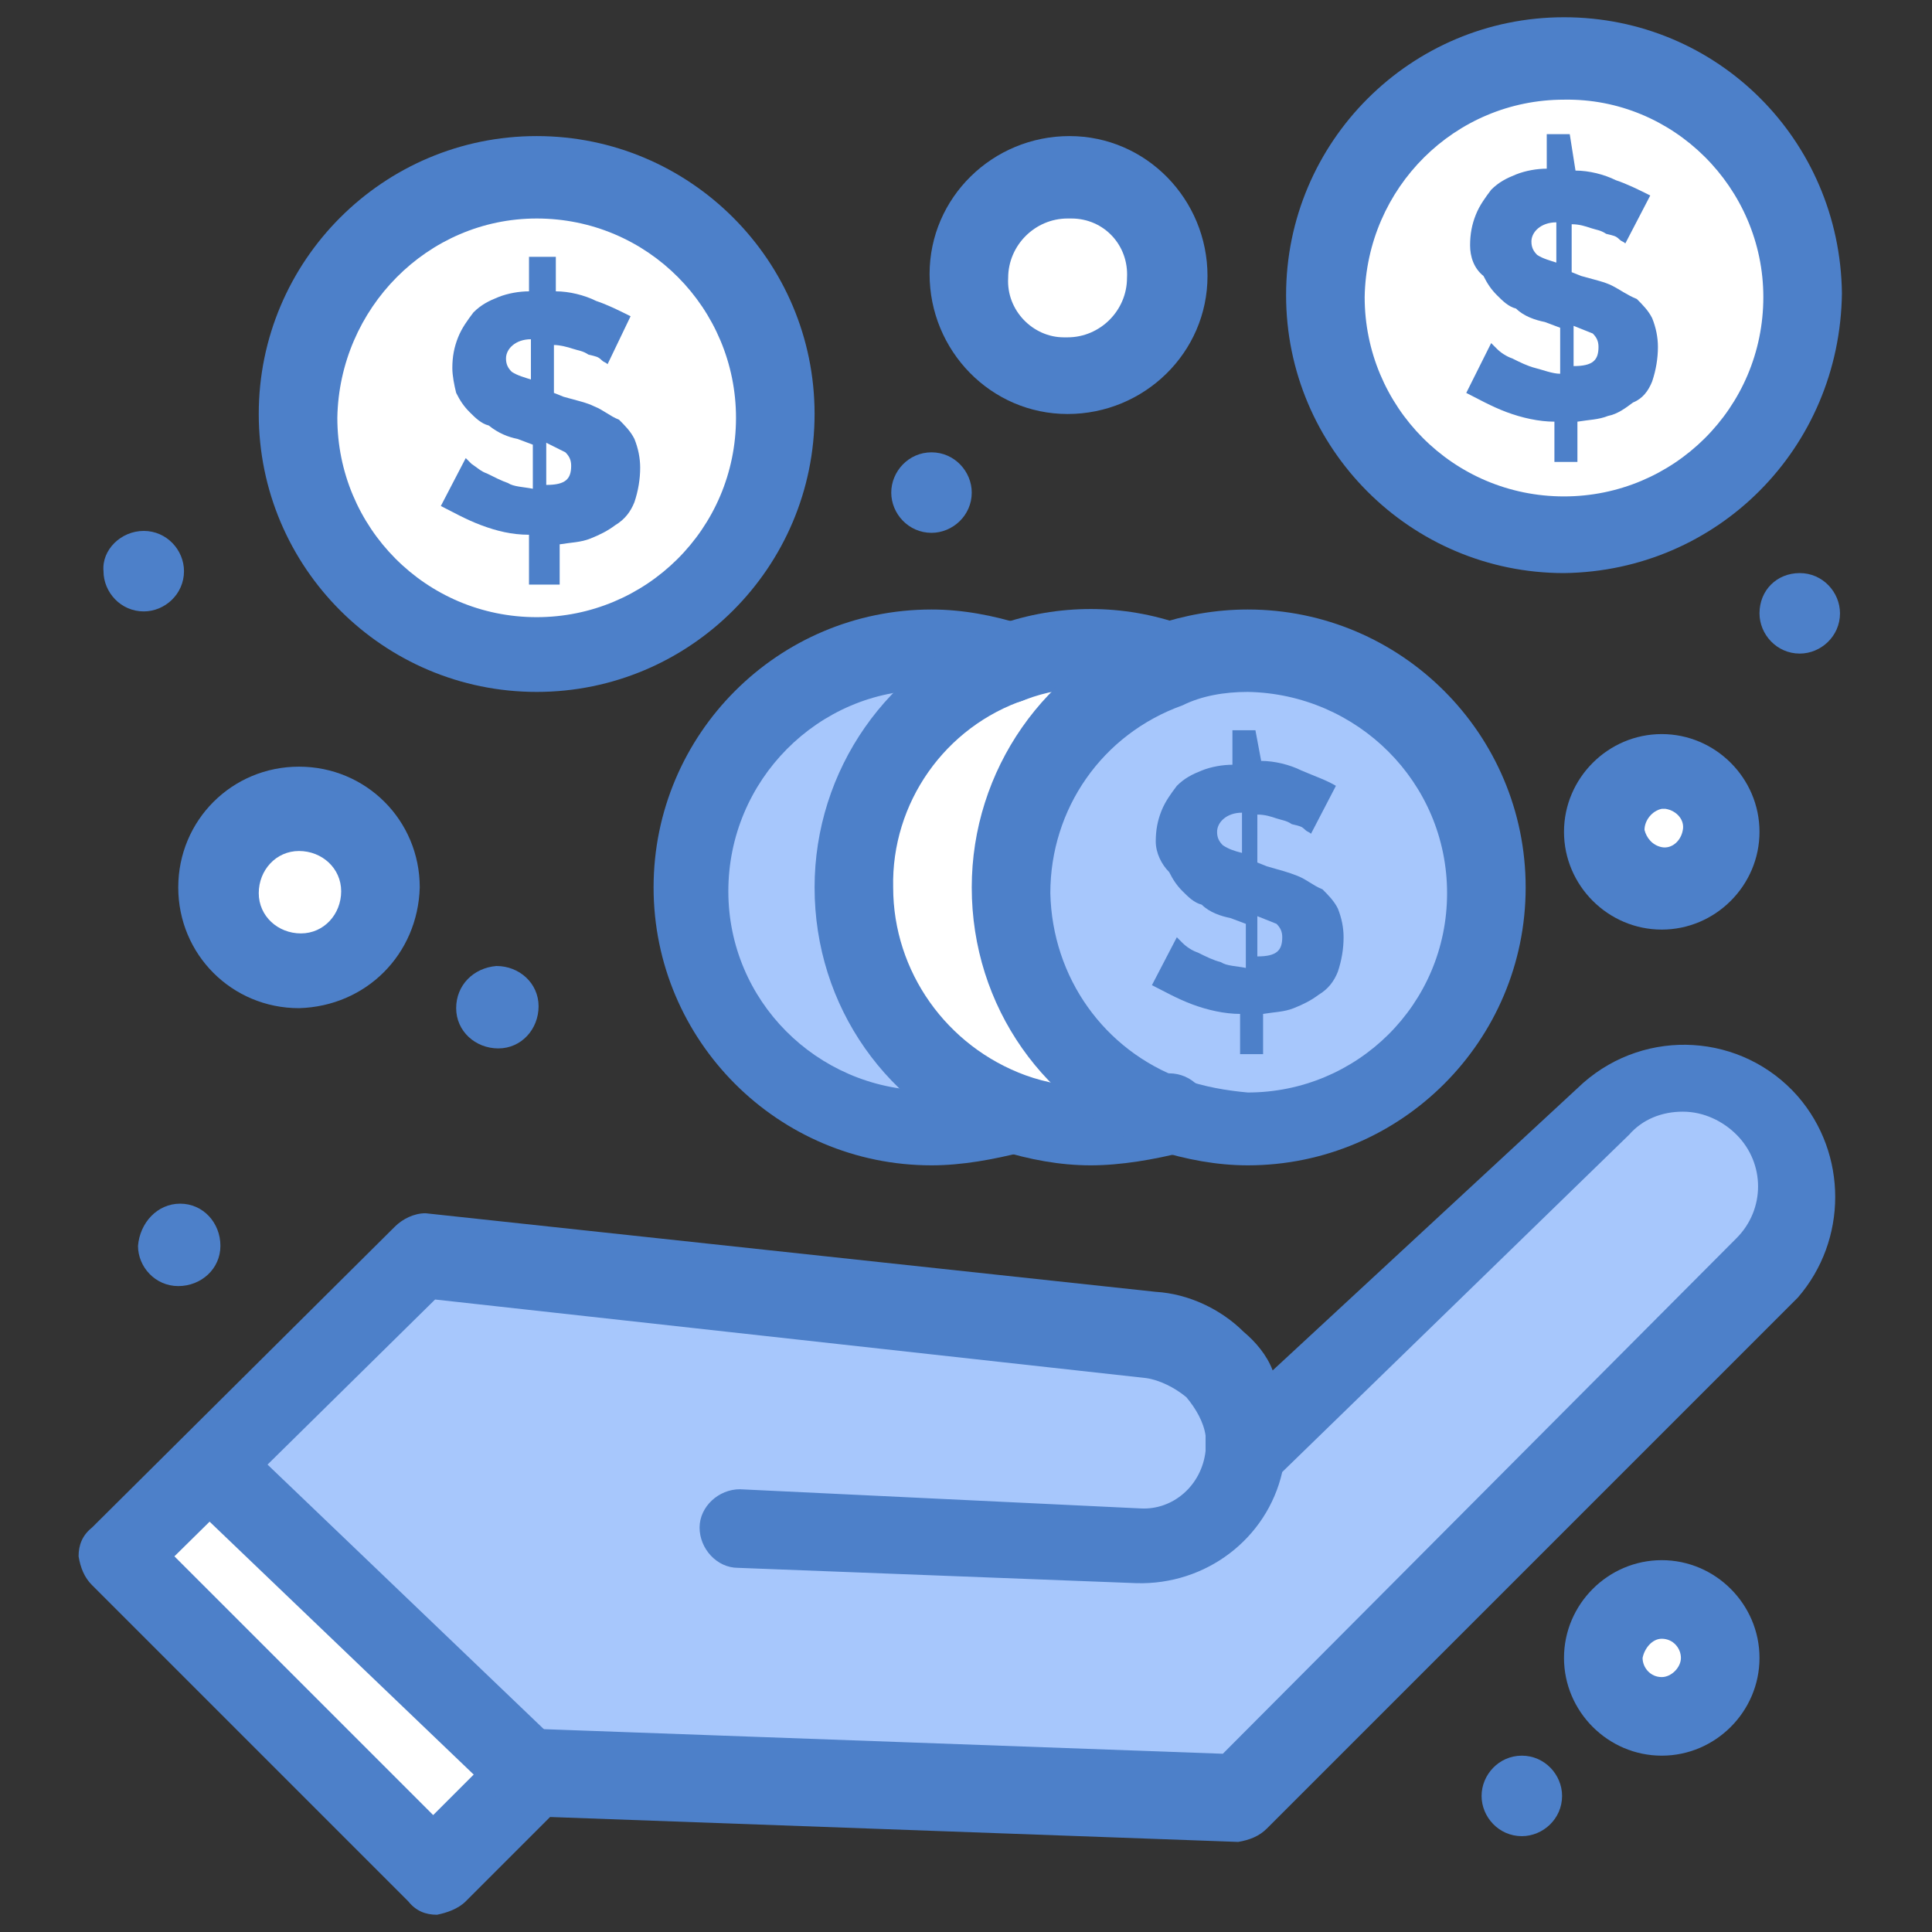
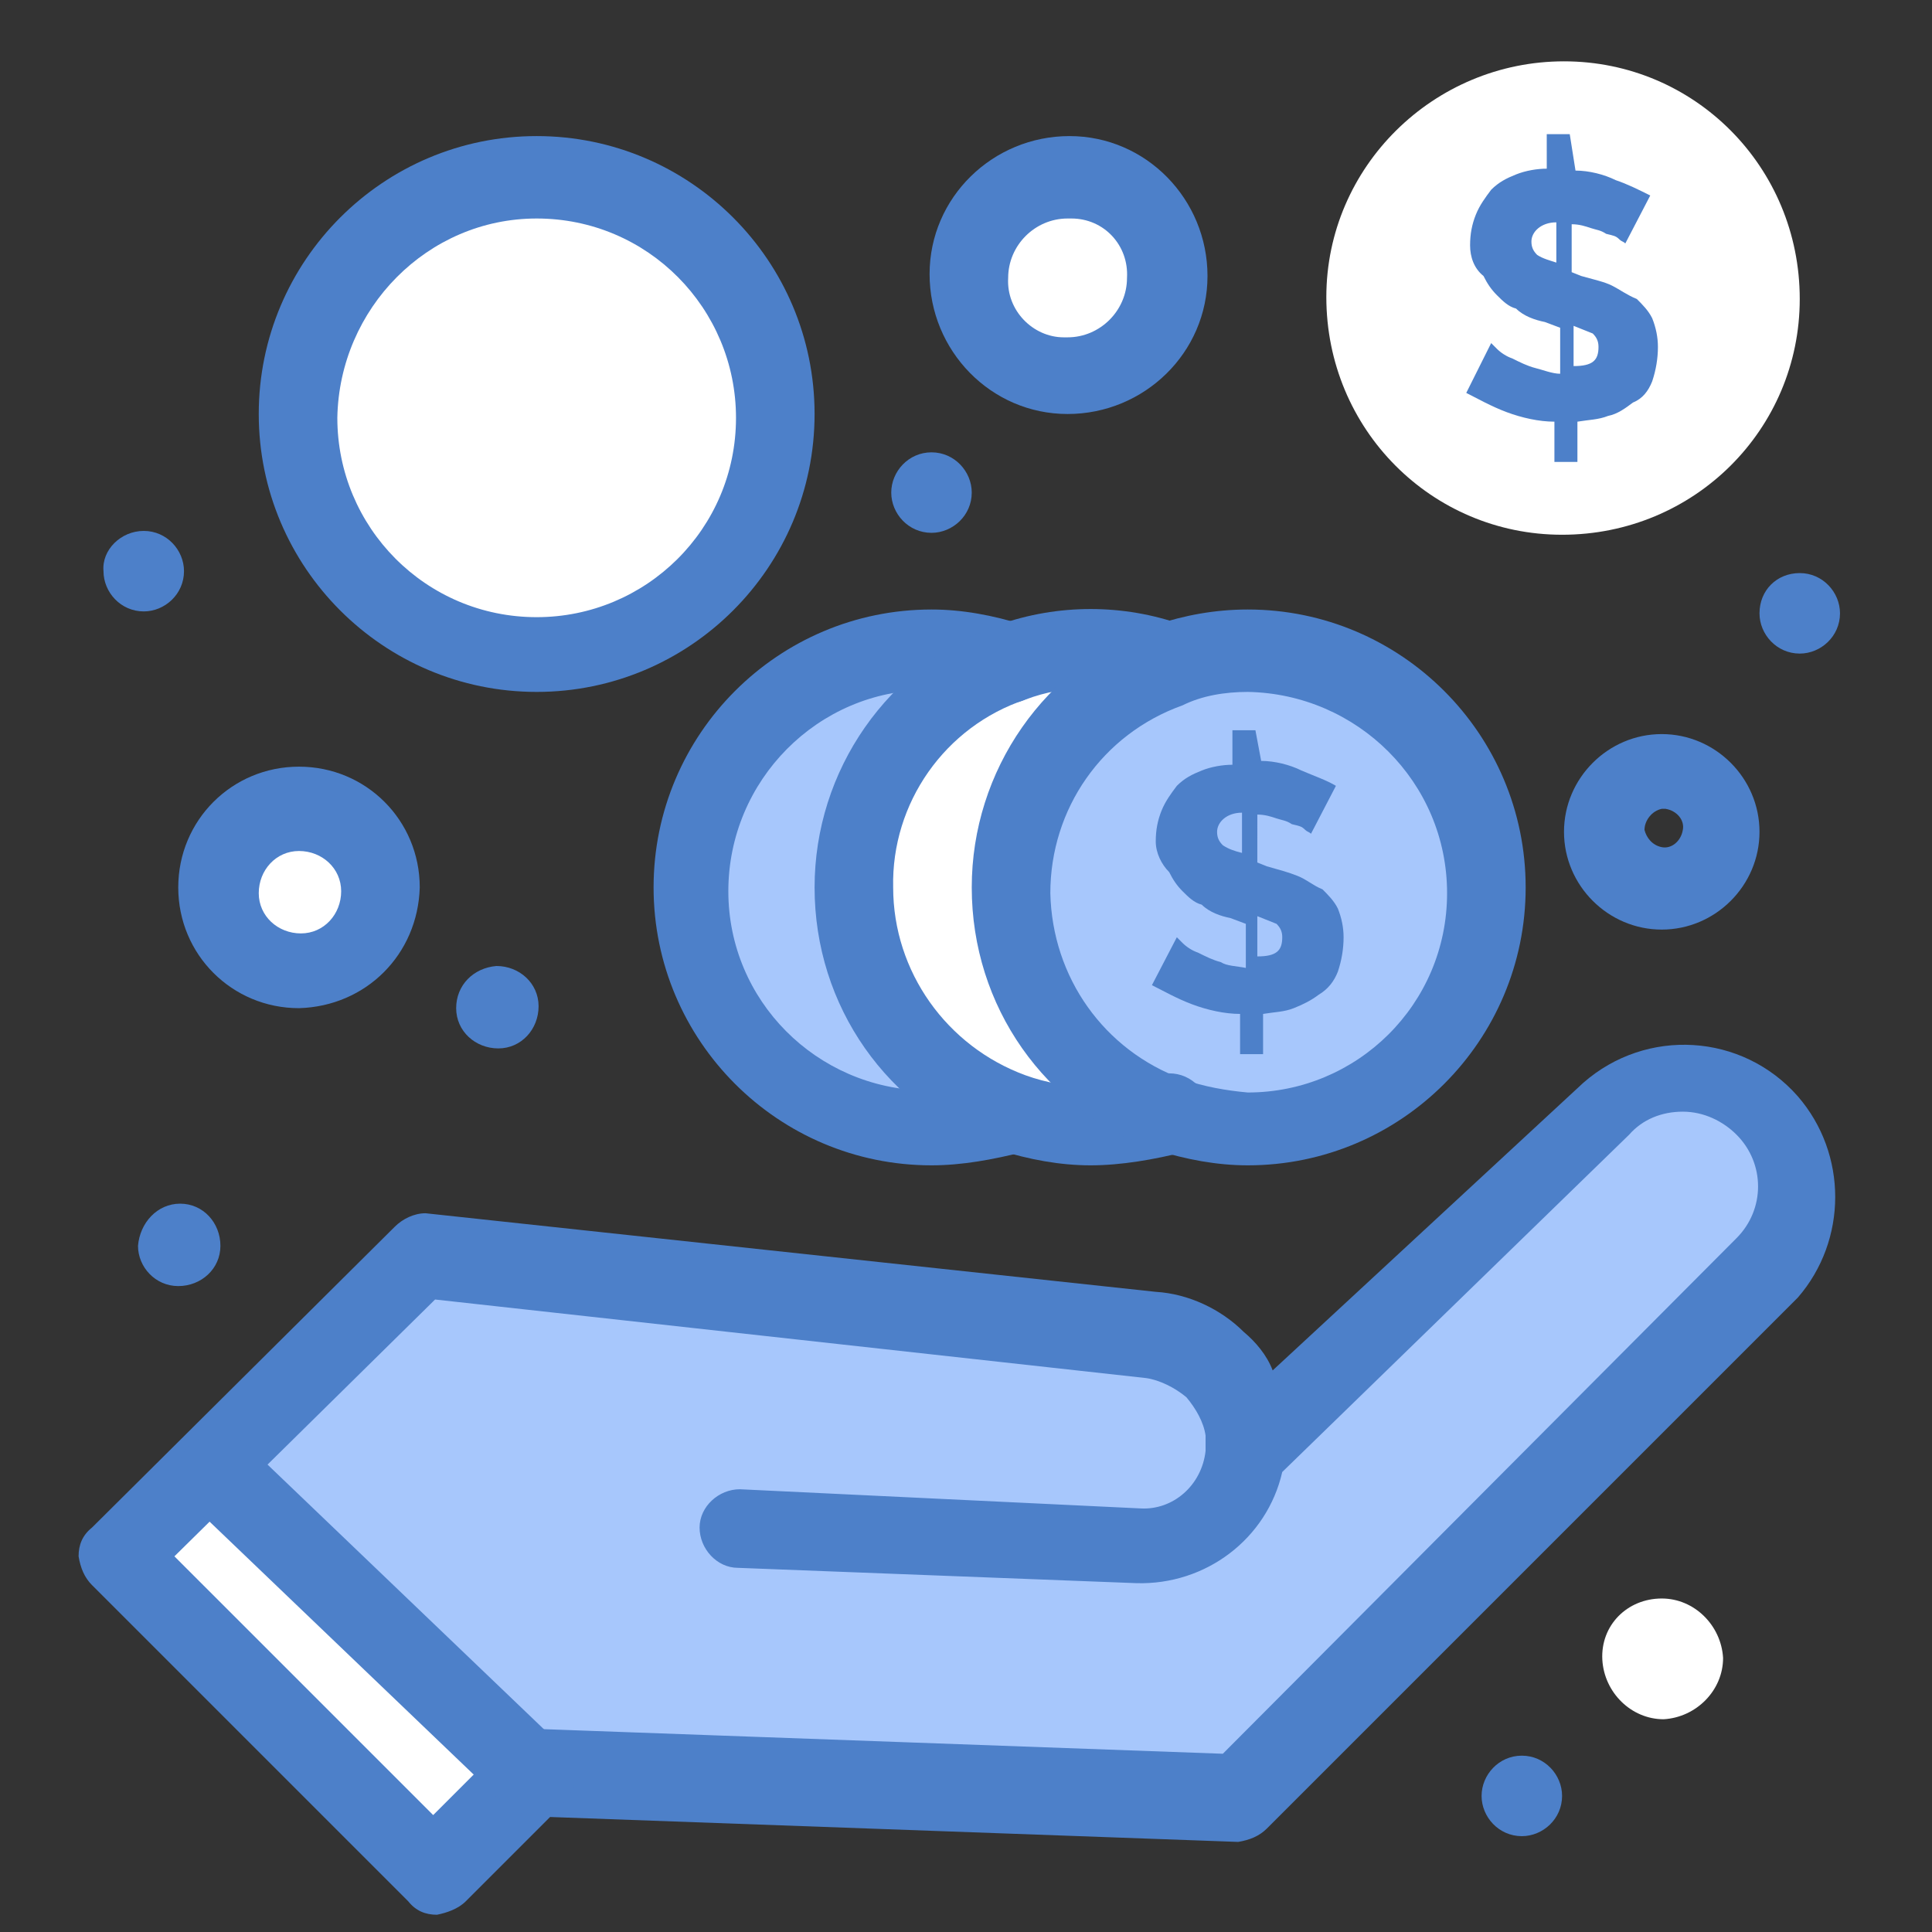
<svg xmlns="http://www.w3.org/2000/svg" id="Layer_1" x="0px" y="0px" viewBox="0 0 100.8 100.8" style="enable-background:new 0 0 100.8 100.8;" xml:space="preserve">
  <rect x="0" y="0" width="100.8" height="100.8" fill="#333333" stroke="none" />
  <style type="text/css"> .st0{fill:none;} .st1{fill:#FFFFFF;} .st2{fill:#A7C7FC;} .st3{fill:#4D80C9;} </style>
  <g id="bad4d36f-ca3d-4b3e-8048-e21f81324aa4">
    <g id="e7bfb0ff-930b-43e6-a643-222296c7e1ec">
      <g>
        <rect class="st0" width="100.8" height="100.8" />
        <g id="f51f1bab-7212-43f8-9444-38465dcc0630">
          <g>
            <path class="st1" d="M86.7,83.4c1.7,0,3.1,1.4,3.2,3.1c0,1.7-1.4,3.1-3.1,3.2c-1.7,0-3.1-1.4-3.2-3.1c0,0,0,0,0,0 C83.5,84.8,84.9,83.4,86.7,83.4L86.7,83.4z" />
-             <path class="st1" d="M86.7,40.1c1.7,0,3.1,1.4,3.2,3.1c0,1.7-1.4,3.1-3.1,3.2c-1.7,0-3.1-1.4-3.2-3.1 C83.5,41.5,84.9,40.1,86.7,40.1C86.7,40.1,86.7,40.1,86.7,40.1z" />
            <path class="st2" d="M27.9,92.6L11.4,76.8l-0.3-0.3L22,65.6l38,4.1c1.2,0.1,2.4,0.6,3.3,1.5c0.9,0.9,1.5,2,1.6,3.3v1.2l0,0 L83.7,58c2.3-2.2,5.9-2.2,8.2,0c2.3,2.3,2.3,6.1,0,8.4L64.8,93.9L27.9,92.6z" />
            <polygon class="st1" points="27.9,92.6 22.8,97.9 6.3,81.3 11.1,76.5 11.6,76.8 " />
            <path class="st2" d="M48.6,34c1.4,0,2.8,0.3,4.1,0.7c-4.9,1.8-8.2,6.5-8.2,11.7c0,5.2,3.3,9.9,8.2,11.7 c-1.3,0.5-2.7,0.7-4.1,0.7c-6.8,0-12.3-5.5-12.3-12.4C36.3,39.5,41.8,34,48.6,34z" />
            <path class="st1" d="M52.6,34.6c1.3-0.5,2.7-0.7,4.1-0.7c1.4,0,2.8,0.3,4.1,0.7c-4.9,1.8-8.2,6.5-8.2,11.7 c0,5.2,3.3,9.9,8.2,11.7c-1.3,0.5-2.7,0.7-4.1,0.7c-1.4,0-2.8-0.3-4.1-0.7c-4.9-1.8-8.2-6.5-8.2-11.7 C44.4,41.1,47.7,36.4,52.6,34.6z" />
            <path class="st1" d="M15.6,42.2c2.3,0,4.1,1.8,4.1,4.1s-1.8,4.1-4.1,4.1s-4.1-1.8-4.1-4.1S13.4,42.2,15.6,42.2L15.6,42.2z" />
            <path class="st1" d="M55.7,9.3c2.8,0,5.1,2.3,5.1,5.1c0,2.8-2.3,5.1-5.1,5.1c-2.8,0-5.1-2.3-5.1-5.1c0,0,0,0,0,0 C50.6,11.6,52.9,9.3,55.7,9.3C55.7,9.3,55.7,9.3,55.7,9.3z" />
            <path class="st1" d="M28,9.3c6.8,0,12.3,5.6,12.3,12.4c0,6.8-5.6,12.3-12.4,12.3c-6.8,0-12.3-5.6-12.3-12.3 C15.6,14.8,21.2,9.3,28,9.3C28,9.3,28,9.3,28,9.3z" />
            <path class="st2" d="M65.1,34c-1.4,0-2.8,0.3-4.1,0.7c-4.9,1.8-8.2,6.5-8.2,11.7c0,5.2,3.3,9.9,8.2,11.7 c1.3,0.5,2.7,0.7,4.1,0.7c6.8,0,12.3-5.5,12.3-12.4C77.4,39.5,71.9,34,65.1,34z" />
            <path class="st1" d="M81.6,3.2c6.8,0,12.3,5.5,12.3,12.4c0,6.8-5.5,12.3-12.4,12.3c-6.8,0-12.3-5.5-12.3-12.4c0,0,0,0,0,0 C69.2,8.7,74.8,3.2,81.6,3.2z" />
            <path class="st3" d="M93.9,29.9c1.2,0,2.1,1,2.1,2.1c0,1.2-1,2.1-2.1,2.1c-1.2,0-2.1-1-2.1-2.1l0,0 C91.8,30.8,92.7,29.9,93.9,29.9z" />
            <path class="st3" d="M81.2,13.7v-2.1c-0.8,0-1.3,0.5-1.3,1c0,0.3,0.1,0.5,0.3,0.7C80.5,13.5,80.9,13.6,81.2,13.7z M82.1,17v2.1 c1,0,1.3-0.3,1.3-1c0-0.3-0.1-0.5-0.3-0.7L82.1,17z M82.2,8.9c0.7,0,1.5,0.2,2.1,0.5c0.6,0.2,1.2,0.5,1.8,0.8l-1.3,2.5 c-0.1-0.1-0.2-0.1-0.3-0.2c-0.2-0.2-0.3-0.2-0.7-0.3c-0.3-0.2-0.5-0.2-0.8-0.3c-0.3-0.1-0.6-0.2-1-0.2v2.5l0.5,0.2 c0.7,0.2,1.2,0.3,1.6,0.5s0.8,0.5,1.3,0.7c0.3,0.3,0.6,0.6,0.8,1c0.2,0.5,0.3,1,0.3,1.5c0,0.6-0.1,1.2-0.3,1.8 c-0.2,0.5-0.5,0.9-1,1.1c-0.4,0.3-0.8,0.6-1.3,0.7c-0.5,0.2-1,0.2-1.6,0.3v2.1h-1.2V22c-0.8,0-1.7-0.2-2.5-0.5 c-0.8-0.3-1.5-0.7-2.1-1l1.3-2.6l0.3,0.3c0.2,0.2,0.5,0.4,0.8,0.5c0.4,0.2,0.8,0.4,1.2,0.5c0.4,0.1,0.9,0.3,1.3,0.3v-2.4 l-0.8-0.3c-0.5-0.1-1.1-0.3-1.5-0.7c-0.4-0.1-0.7-0.4-1-0.7c-0.3-0.3-0.5-0.6-0.7-1c-0.5-0.4-0.7-1-0.7-1.6 c0-0.6,0.1-1.1,0.3-1.6c0.2-0.5,0.5-0.9,0.8-1.3c0.4-0.4,0.8-0.6,1.3-0.8c0.5-0.2,1.1-0.3,1.6-0.3V7h1.2L82.2,8.9L82.2,8.9z" />
            <path class="st3" d="M79.4,91.6c1.2,0,2.1,1,2.1,2.1c0,1.2-1,2.1-2.1,2.1c-1.2,0-2.1-1-2.1-2.1c0,0,0,0,0,0 C77.3,92.6,78.2,91.6,79.4,91.6z" />
            <path class="st3" d="M64.8,44.5v-2.1c-0.8,0-1.3,0.5-1.3,1c0,0.3,0.1,0.5,0.3,0.7C64.1,44.3,64.4,44.4,64.8,44.5z M65.6,47.8 v2.1c1,0,1.3-0.3,1.3-1c0-0.3-0.1-0.5-0.3-0.7L65.6,47.8z M65.8,39.7c0.7,0,1.5,0.2,2.1,0.5c0.7,0.3,1.3,0.5,1.8,0.8l-1.3,2.5 c-0.1-0.1-0.2-0.1-0.3-0.2c-0.2-0.2-0.3-0.2-0.7-0.3c-0.3-0.2-0.5-0.2-0.8-0.3c-0.3-0.1-0.6-0.2-1-0.2V45l0.5,0.2 c0.7,0.2,1.1,0.3,1.6,0.5c0.5,0.2,0.8,0.5,1.3,0.7c0.3,0.3,0.6,0.6,0.8,1c0.2,0.5,0.3,1,0.3,1.5c0,0.6-0.1,1.2-0.3,1.8 c-0.2,0.5-0.5,0.9-1,1.2c-0.4,0.3-0.8,0.5-1.3,0.7c-0.5,0.2-1,0.2-1.6,0.3v2.1h-1.2v-2.1c-0.8,0-1.7-0.2-2.5-0.5 c-0.8-0.3-1.5-0.7-2.1-1l1.3-2.5l0.3,0.3c0.2,0.2,0.5,0.4,0.8,0.5c0.4,0.2,0.8,0.4,1.2,0.5c0.3,0.2,0.8,0.2,1.3,0.3v-2.3 l-0.8-0.3c-0.5-0.1-1.1-0.3-1.5-0.7c-0.4-0.1-0.7-0.4-1-0.7c-0.3-0.3-0.5-0.6-0.7-1c-0.4-0.4-0.7-1-0.7-1.6 c0-0.6,0.1-1.1,0.3-1.6c0.2-0.5,0.5-0.9,0.8-1.3c0.4-0.4,0.8-0.6,1.3-0.8c0.5-0.2,1.1-0.3,1.6-0.3v-1.8h1.2L65.8,39.7 L65.8,39.7z" />
            <path class="st3" d="M48.6,23.6c1.2,0,2.1,1,2.1,2.1c0,1.2-1,2.1-2.1,2.1c-1.2,0-2.1-1-2.1-2.1C46.5,24.6,47.4,23.6,48.6,23.6 C48.6,23.6,48.6,23.6,48.6,23.6z" />
-             <path class="st3" d="M27.7,19.8v-2.1c-0.8,0-1.3,0.5-1.3,1c0,0.3,0.1,0.5,0.3,0.7C27,19.6,27.4,19.7,27.7,19.8z M28.5,23.1v2.2 c1,0,1.3-0.3,1.3-1c0-0.3-0.1-0.5-0.3-0.7L28.5,23.1z M27.6,27.9c-0.9,0-1.7-0.2-2.5-0.5c-0.8-0.3-1.5-0.7-2.1-1l1.3-2.5 l0.3,0.3c0.3,0.2,0.5,0.4,0.8,0.5c0.4,0.2,0.8,0.4,1.1,0.5c0.3,0.2,0.8,0.2,1.3,0.3v-2.3l-0.8-0.3c-0.5-0.1-1-0.3-1.5-0.7 c-0.4-0.1-0.7-0.4-1-0.7c-0.3-0.3-0.5-0.6-0.7-1c-0.1-0.4-0.2-0.9-0.2-1.3c0-0.6,0.1-1.1,0.3-1.6c0.2-0.5,0.5-0.9,0.8-1.3 c0.4-0.4,0.8-0.6,1.3-0.8c0.5-0.2,1.1-0.3,1.6-0.3v-1.8H29v1.8c0.7,0,1.5,0.2,2.1,0.5c0.6,0.2,1.2,0.5,1.8,0.8L31.7,19 c-0.1-0.1-0.2-0.1-0.3-0.2c-0.2-0.2-0.3-0.2-0.7-0.3c-0.3-0.2-0.5-0.2-0.8-0.3c-0.3-0.1-0.7-0.2-1-0.2v2.5l0.5,0.2 c0.7,0.2,1.2,0.3,1.6,0.5c0.5,0.2,0.8,0.5,1.3,0.7c0.3,0.3,0.6,0.6,0.8,1c0.2,0.5,0.3,1,0.3,1.5c0,0.6-0.1,1.2-0.3,1.8 c-0.2,0.5-0.5,0.9-1,1.2c-0.4,0.3-0.8,0.5-1.3,0.7c-0.5,0.2-1,0.2-1.6,0.3v2.1h-1.6V27.9L27.6,27.9z" />
            <path class="st3" d="M25.9,50.4c1.2,0,2.2,0.9,2.2,2.1c0,1.2-0.9,2.2-2.1,2.2c-1.2,0-2.2-0.9-2.2-2.1c0,0,0,0,0,0 C23.8,51.4,24.7,50.5,25.9,50.4z" />
            <path class="st3" d="M9.4,62.8c1.2,0,2.1,1,2.1,2.2c0,1.2-1,2.1-2.2,2.1c-1.2,0-2.1-1-2.1-2.1C7.3,63.8,8.2,62.8,9.4,62.8 C9.4,62.8,9.4,62.8,9.4,62.8z" />
            <path class="st3" d="M7.5,27.7c1.2,0,2.1,1,2.1,2.1c0,1.2-1,2.1-2.1,2.1c-1.2,0-2.1-1-2.1-2.1C5.3,28.7,6.3,27.7,7.5,27.7 L7.5,27.7z" />
            <path class="st3" d="M22.8,99.9c-0.6,0-1.1-0.2-1.5-0.7L4.8,82.7c-0.4-0.4-0.6-0.9-0.7-1.5c0-0.6,0.2-1.1,0.7-1.5L20.6,64 c0.4-0.4,1-0.7,1.6-0.7l38.1,4.1c1.7,0.1,3.4,0.9,4.6,2.1c0.6,0.5,1.2,1.2,1.5,2l16.2-15c3.3-2.9,8.3-2.6,11.2,0.7 c2.6,3,2.6,7.5,0,10.5L66.1,95.4c-0.4,0.4-0.9,0.6-1.5,0.7l-35.9-1.3l-4.4,4.4C23.9,99.6,23.3,99.8,22.8,99.9z M9.1,81.2 l13.5,13.5l3.8-3.8c0.4-0.4,0.9-0.6,1.5-0.7l35.9,1.3l26.8-26.9c1.5-1.5,1.5-3.9,0-5.4c-0.7-0.7-1.7-1.2-2.8-1.2 c-1.1,0-2.1,0.4-2.8,1.2l0,0L66.9,76.8c-0.8,3.5-4,5.9-7.6,5.8l-20.8-0.8c-1.1,0-2-1-2-2.1c0-1.1,1-2,2.1-2l20.9,1 c1.7,0.1,3.2-1.2,3.4-3v-0.8c-0.1-0.7-0.5-1.4-1-2c-0.6-0.5-1.4-0.9-2.1-1l0,0l-37.1-4.1L9.1,81.2z" />
            <path class="st3" d="M27.9,94.7c-0.5,0-1.1-0.2-1.5-0.5L9.9,78.4c-0.8-0.8-0.8-2.1,0-3c0.8-0.8,2.1-0.8,3,0c0,0,0,0,0,0 l16.5,15.8c0.8,0.8,0.8,2.1,0,2.9c0,0,0,0,0,0C28.9,94.5,28.4,94.7,27.9,94.7z" />
-             <path class="st3" d="M86.7,91.6c-2.8,0-5.1-2.3-5.1-5.1s2.3-5.1,5.1-5.1s5.1,2.3,5.1,5.1v0C91.8,89.3,89.5,91.6,86.7,91.6z M86.7,85.5c-0.5,0-0.9,0.5-1,1c0,0.5,0.4,1,1,1c0.5,0,1-0.5,1-1C87.7,86,87.3,85.5,86.7,85.5C86.7,85.5,86.7,85.5,86.7,85.5z" />
            <path class="st3" d="M28,36.1c-8,0-14.5-6.5-14.5-14.5S20,7.1,28,7.1c8,0,14.5,6.5,14.5,14.5c0,0,0,0,0,0 C42.5,29.6,36,36.1,28,36.1z M28,11.4c-5.7,0-10.3,4.7-10.4,10.4c0,5.7,4.6,10.4,10.4,10.4c5.7,0,10.4-4.6,10.4-10.4 C38.4,16.1,33.8,11.4,28,11.4z" />
-             <path class="st3" d="M81.6,29.9c-8,0-14.5-6.5-14.5-14.5c0-8,6.5-14.5,14.5-14.5S96,7.3,96.1,15.3c0,0,0,0,0,0 C96,23.4,89.6,29.8,81.6,29.9z M81.6,5.2c-5.7,0-10.3,4.6-10.4,10.3c0,5.7,4.6,10.4,10.4,10.4c5.7,0,10.4-4.6,10.4-10.4 C92,9.8,87.3,5.1,81.6,5.2C81.6,5.1,81.6,5.1,81.6,5.2L81.6,5.2z" />
            <path class="st3" d="M48.6,60.8c-8,0-14.5-6.5-14.5-14.5s6.5-14.5,14.5-14.5c1.6,0,3.2,0.3,4.8,0.8l0,0c0.8,0.3,1.4,1.1,1.3,2 c0,1.2-1,2.1-2.1,2.1c-0.3,0-0.5,0-0.7-0.2c-1.1-0.3-2.3-0.5-3.5-0.5c-5.7,0-10.4,4.7-10.4,10.5c0,5.7,4.6,10.3,10.3,10.4 c0,0,0.1,0,0.1,0c1.2,0,2.4-0.2,3.5-0.7c0.2-0.1,0.4-0.2,0.7-0.2c1.2,0,2.1,1,2.1,2.1c0,0.9-0.5,1.6-1.3,2l0,0 C51.8,60.5,50.2,60.8,48.6,60.8z" />
            <path class="st3" d="M56.9,60.8c-1.6,0-3.2-0.3-4.8-0.8c-5.8-2.1-9.6-7.5-9.6-13.7c0-6.1,3.8-11.6,9.6-13.7 c3.1-1.1,6.5-1.1,9.6,0l0,0c0.8,0.3,1.4,1.1,1.3,2c-0.1,1.1-1,2.1-2.1,2.1c-0.3,0-0.5,0-0.7-0.2c-2.2-0.8-4.6-0.8-6.7,0 c-4.2,1.4-7,5.4-6.9,9.8c0,4.4,2.8,8.3,6.9,9.8c2.2,0.8,4.7,0.8,6.9,0C60.5,56,60.7,56,61,56c1.2,0,2.1,1,2.1,2.1 c0,0.9-0.5,1.6-1.3,2l0,0C60.2,60.5,58.5,60.8,56.9,60.8z" />
            <path class="st3" d="M65.1,60.8c-1.6,0-3.2-0.3-4.8-0.8c-5.8-2.1-9.6-7.5-9.6-13.7c0-6.1,3.8-11.6,9.6-13.7 c1.5-0.5,3.1-0.8,4.8-0.8c8,0,14.5,6.5,14.5,14.5S73.1,60.8,65.1,60.8C65.1,60.8,65.1,60.8,65.1,60.8z M65.1,36.1 c-1.2,0-2.4,0.2-3.4,0.7c-4.2,1.5-6.9,5.4-6.9,9.8c0.1,4.4,2.8,8.2,6.9,9.7c1.1,0.4,2.3,0.6,3.4,0.7c5.7,0,10.4-4.6,10.4-10.4 S70.8,36.2,65.1,36.1L65.1,36.1z" />
            <path class="st3" d="M15.6,52.6c-3.5,0-6.3-2.8-6.3-6.3s2.8-6.3,6.3-6.3s6.3,2.8,6.3,6.3C21.8,49.8,19.1,52.5,15.6,52.6z M15.6,44.4c-1.2,0-2.1,1-2.1,2.2c0,1.2,1,2.1,2.2,2.1c1.2,0,2.1-1,2.1-2.2C17.8,45.3,16.8,44.4,15.6,44.4L15.6,44.4z" />
            <path class="st3" d="M86.7,48.5c-2.8,0-5.1-2.3-5.1-5.1c0-2.8,2.3-5.1,5.1-5.1c2.8,0,5.1,2.3,5.1,5.1c0,0,0,0,0,0 C91.8,46.2,89.5,48.5,86.7,48.5z M86.7,42.2c-0.5,0.1-0.9,0.6-0.9,1.1c0.1,0.4,0.4,0.8,0.9,0.9c0.5,0.1,1-0.3,1.1-0.9 c0.1-0.5-0.3-1-0.9-1.1C86.8,42.2,86.7,42.2,86.7,42.2z" />
            <path class="st3" d="M55.7,21.6c-4,0-7.2-3.3-7.2-7.3c0-4,3.3-7.2,7.3-7.2c4,0,7.2,3.3,7.2,7.3C63,18.4,59.7,21.6,55.7,21.6z M55.7,11.4c-1.7,0-3.1,1.4-3.1,3.1c0,0,0,0,0,0c-0.1,1.7,1.3,3.1,2.9,3.1c0.1,0,0.1,0,0.2,0c1.7,0,3.1-1.4,3.1-3.1 c0.1-1.7-1.2-3.1-2.9-3.1C55.9,11.4,55.8,11.4,55.7,11.4z" />
          </g>
        </g>
      </g>
    </g>
  </g>
</svg>